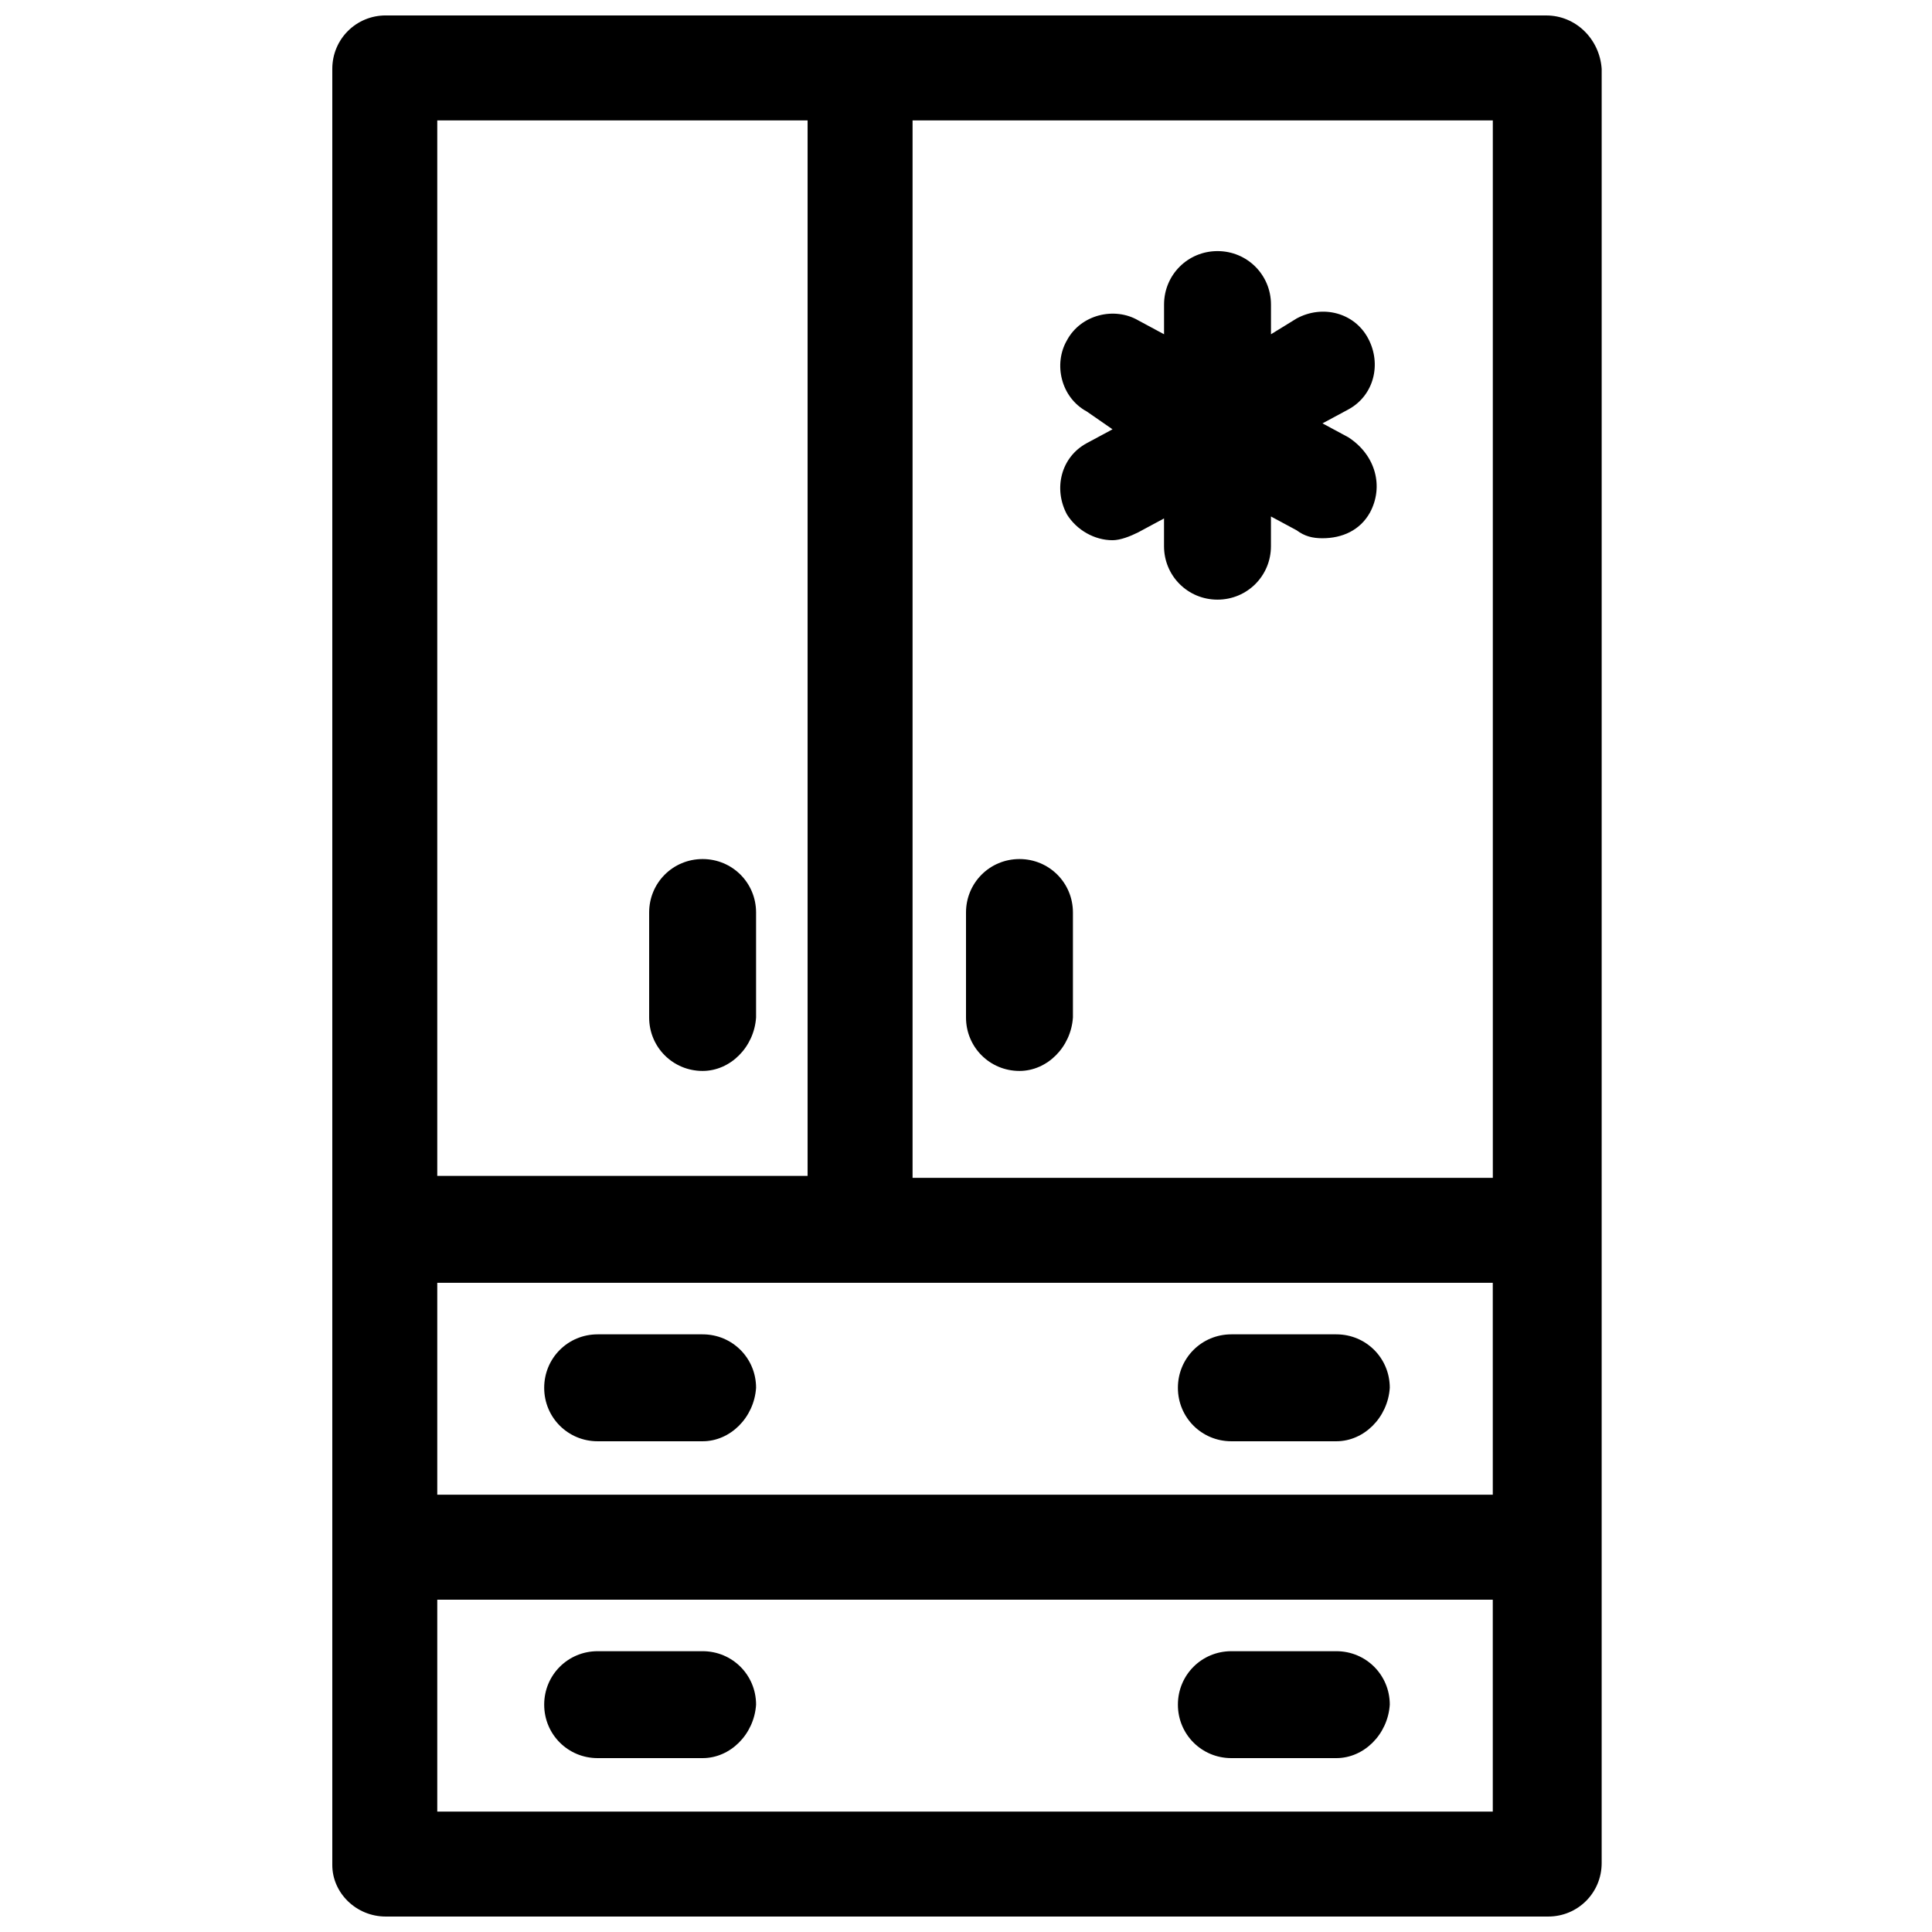
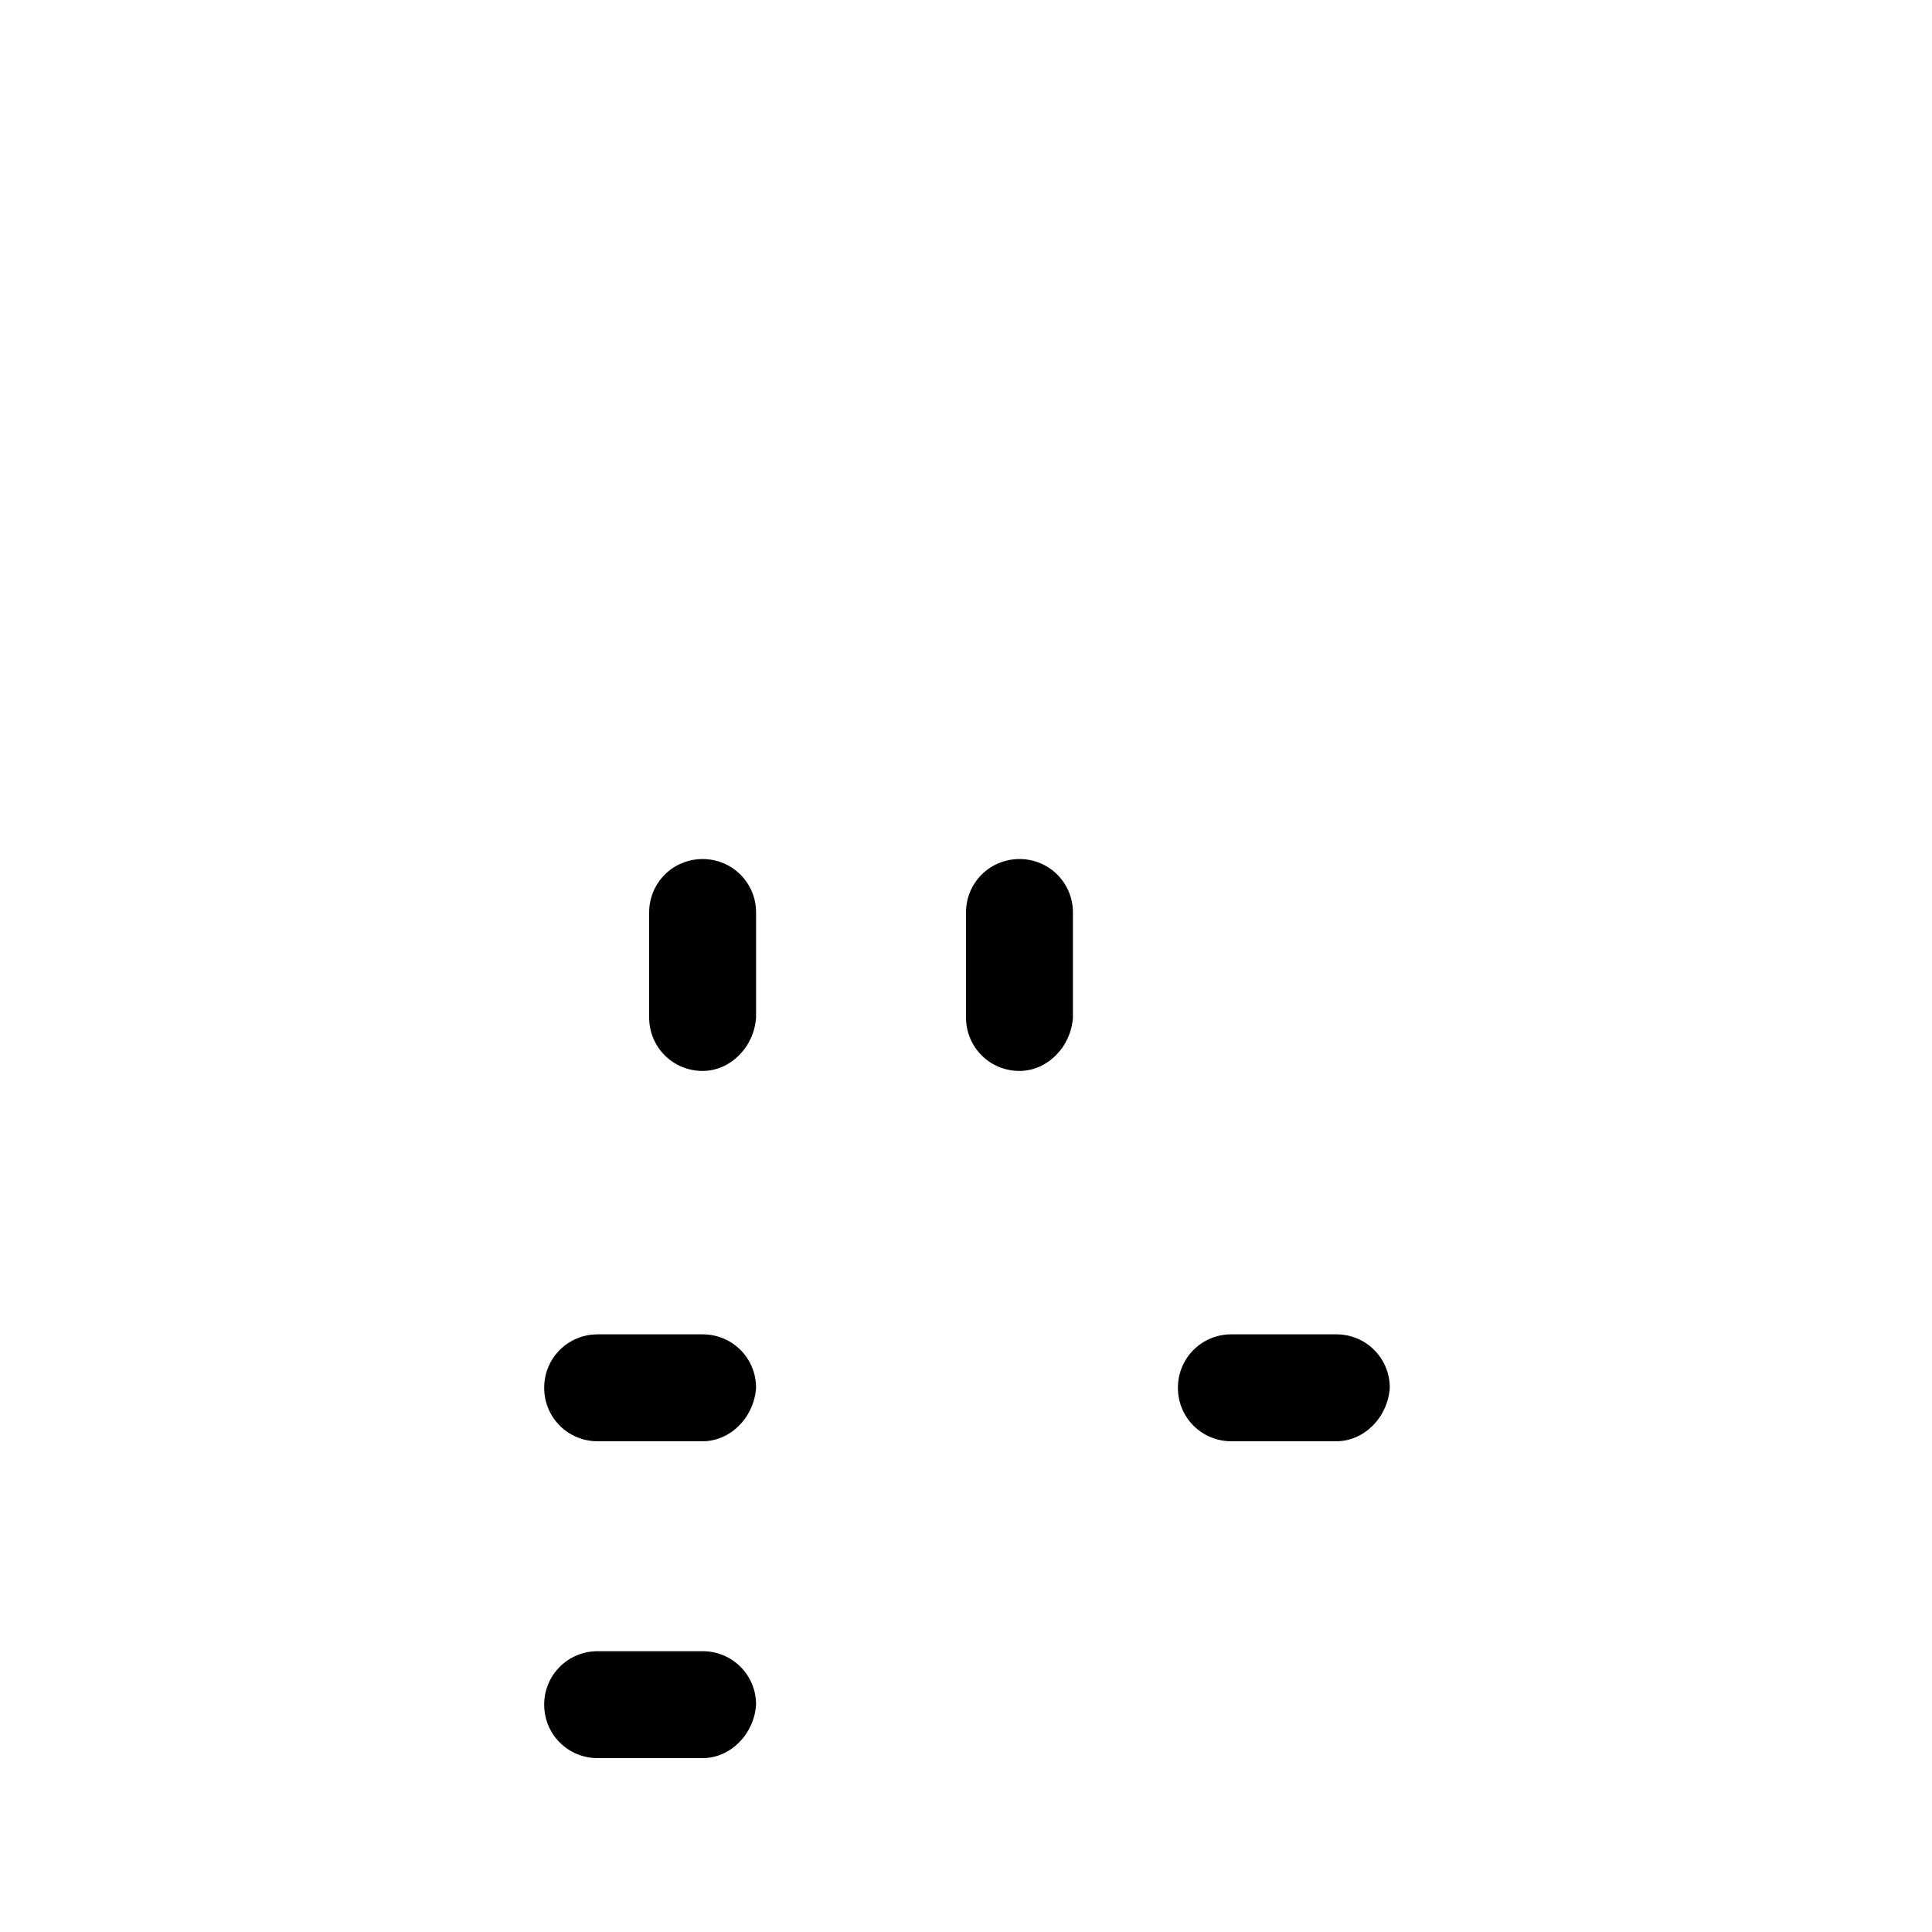
<svg xmlns="http://www.w3.org/2000/svg" width="800px" height="800px" version="1.1" viewBox="144 144 512 512">
  <defs>
    <clipPath id="a">
-       <path d="m232 148.09h337v503.81h-337z" />
-     </clipPath>
+       </clipPath>
  </defs>
  <g clip-path="url(#a)">
-     <path d="m553.77 148.09h-307.54c-7.871 0-14.168 6.297-14.168 14.168v476c0 7.348 6.297 13.645 14.168 13.645h308.06c7.871 0 14.168-6.297 14.168-14.168l0.004-475.47c-0.527-7.871-6.824-14.168-14.695-14.168zm-293.89 27.816h98.141v279.72h-98.141zm280.25 448.18h-280.25v-56.156h279.72l0.004 56.156zm0-83.969h-280.25v-56.156h279.72l0.004 56.156zm0-83.969h-154.29v-280.24h153.77l0.004 280.24z" />
+     <path d="m553.77 148.09h-307.54c-7.871 0-14.168 6.297-14.168 14.168v476c0 7.348 6.297 13.645 14.168 13.645h308.06c7.871 0 14.168-6.297 14.168-14.168l0.004-475.47c-0.527-7.871-6.824-14.168-14.695-14.168zm-293.89 27.816h98.141v279.72h-98.141zm280.25 448.18h-280.25h279.72l0.004 56.156zm0-83.969h-280.25v-56.156h279.72l0.004 56.156zm0-83.969h-154.29v-280.24h153.77l0.004 280.24z" />
  </g>
-   <path d="m498.14 609.92h-27.816c-7.871 0-14.168-6.297-14.168-14.168s6.297-14.168 14.168-14.168h27.816c7.871 0 14.168 6.297 14.168 14.168-0.523 7.871-6.82 14.168-14.168 14.168z" />
  <path d="m330.2 609.92h-27.816c-7.871 0-14.168-6.297-14.168-14.168s6.297-14.168 14.168-14.168h27.816c7.871 0 14.168 6.297 14.168 14.168-0.523 7.871-6.82 14.168-14.168 14.168z" />
  <path d="m498.14 525.95h-27.816c-7.871 0-14.168-6.297-14.168-14.168s6.297-14.168 14.168-14.168h27.816c7.871 0 14.168 6.297 14.168 14.168-0.523 7.871-6.82 14.168-14.168 14.168z" />
  <path d="m330.2 525.95h-27.816c-7.871 0-14.168-6.297-14.168-14.168s6.297-14.168 14.168-14.168h27.816c7.871 0 14.168 6.297 14.168 14.168-0.523 7.871-6.82 14.168-14.168 14.168z" />
  <path d="m414.17 427.81c-7.871 0-14.168-6.297-14.168-14.168v-27.816c0-7.871 6.297-14.168 14.168-14.168 7.871 0 14.168 6.297 14.168 14.168v27.816c-0.523 7.871-6.82 14.168-14.168 14.168z" />
  <path d="m330.2 427.81c-7.871 0-14.168-6.297-14.168-14.168v-27.816c0-7.871 6.297-14.168 14.168-14.168 7.871 0 14.168 6.297 14.168 14.168v27.816c-0.523 7.871-6.82 14.168-14.168 14.168z" />
-   <path d="m507.06 279.82c-2.625 4.723-7.348 6.82-12.598 6.82-2.625 0-4.723-0.523-6.824-2.098l-6.824-3.672v7.871c0 7.871-6.297 14.168-14.168 14.168-7.871 0-14.168-6.297-14.168-14.168v-7.348l-6.824 3.672c-2.098 1.051-4.723 2.098-6.824 2.098-4.723 0-9.445-2.625-12.07-6.824-3.672-6.824-1.574-15.219 5.246-18.895l6.824-3.672-6.816-4.719c-6.824-3.672-8.922-12.594-5.246-18.895 3.672-6.824 12.594-8.922 18.895-5.246l6.824 3.672v-7.871c0-7.871 6.297-14.168 14.168-14.168s14.168 6.297 14.168 14.168v7.871l6.824-4.199c6.824-3.672 15.219-1.574 18.895 5.246 3.672 6.824 1.574 15.219-5.246 18.895l-6.824 3.672 6.824 3.672c7.34 4.731 9.438 13.125 5.766 19.949z" />
</svg>